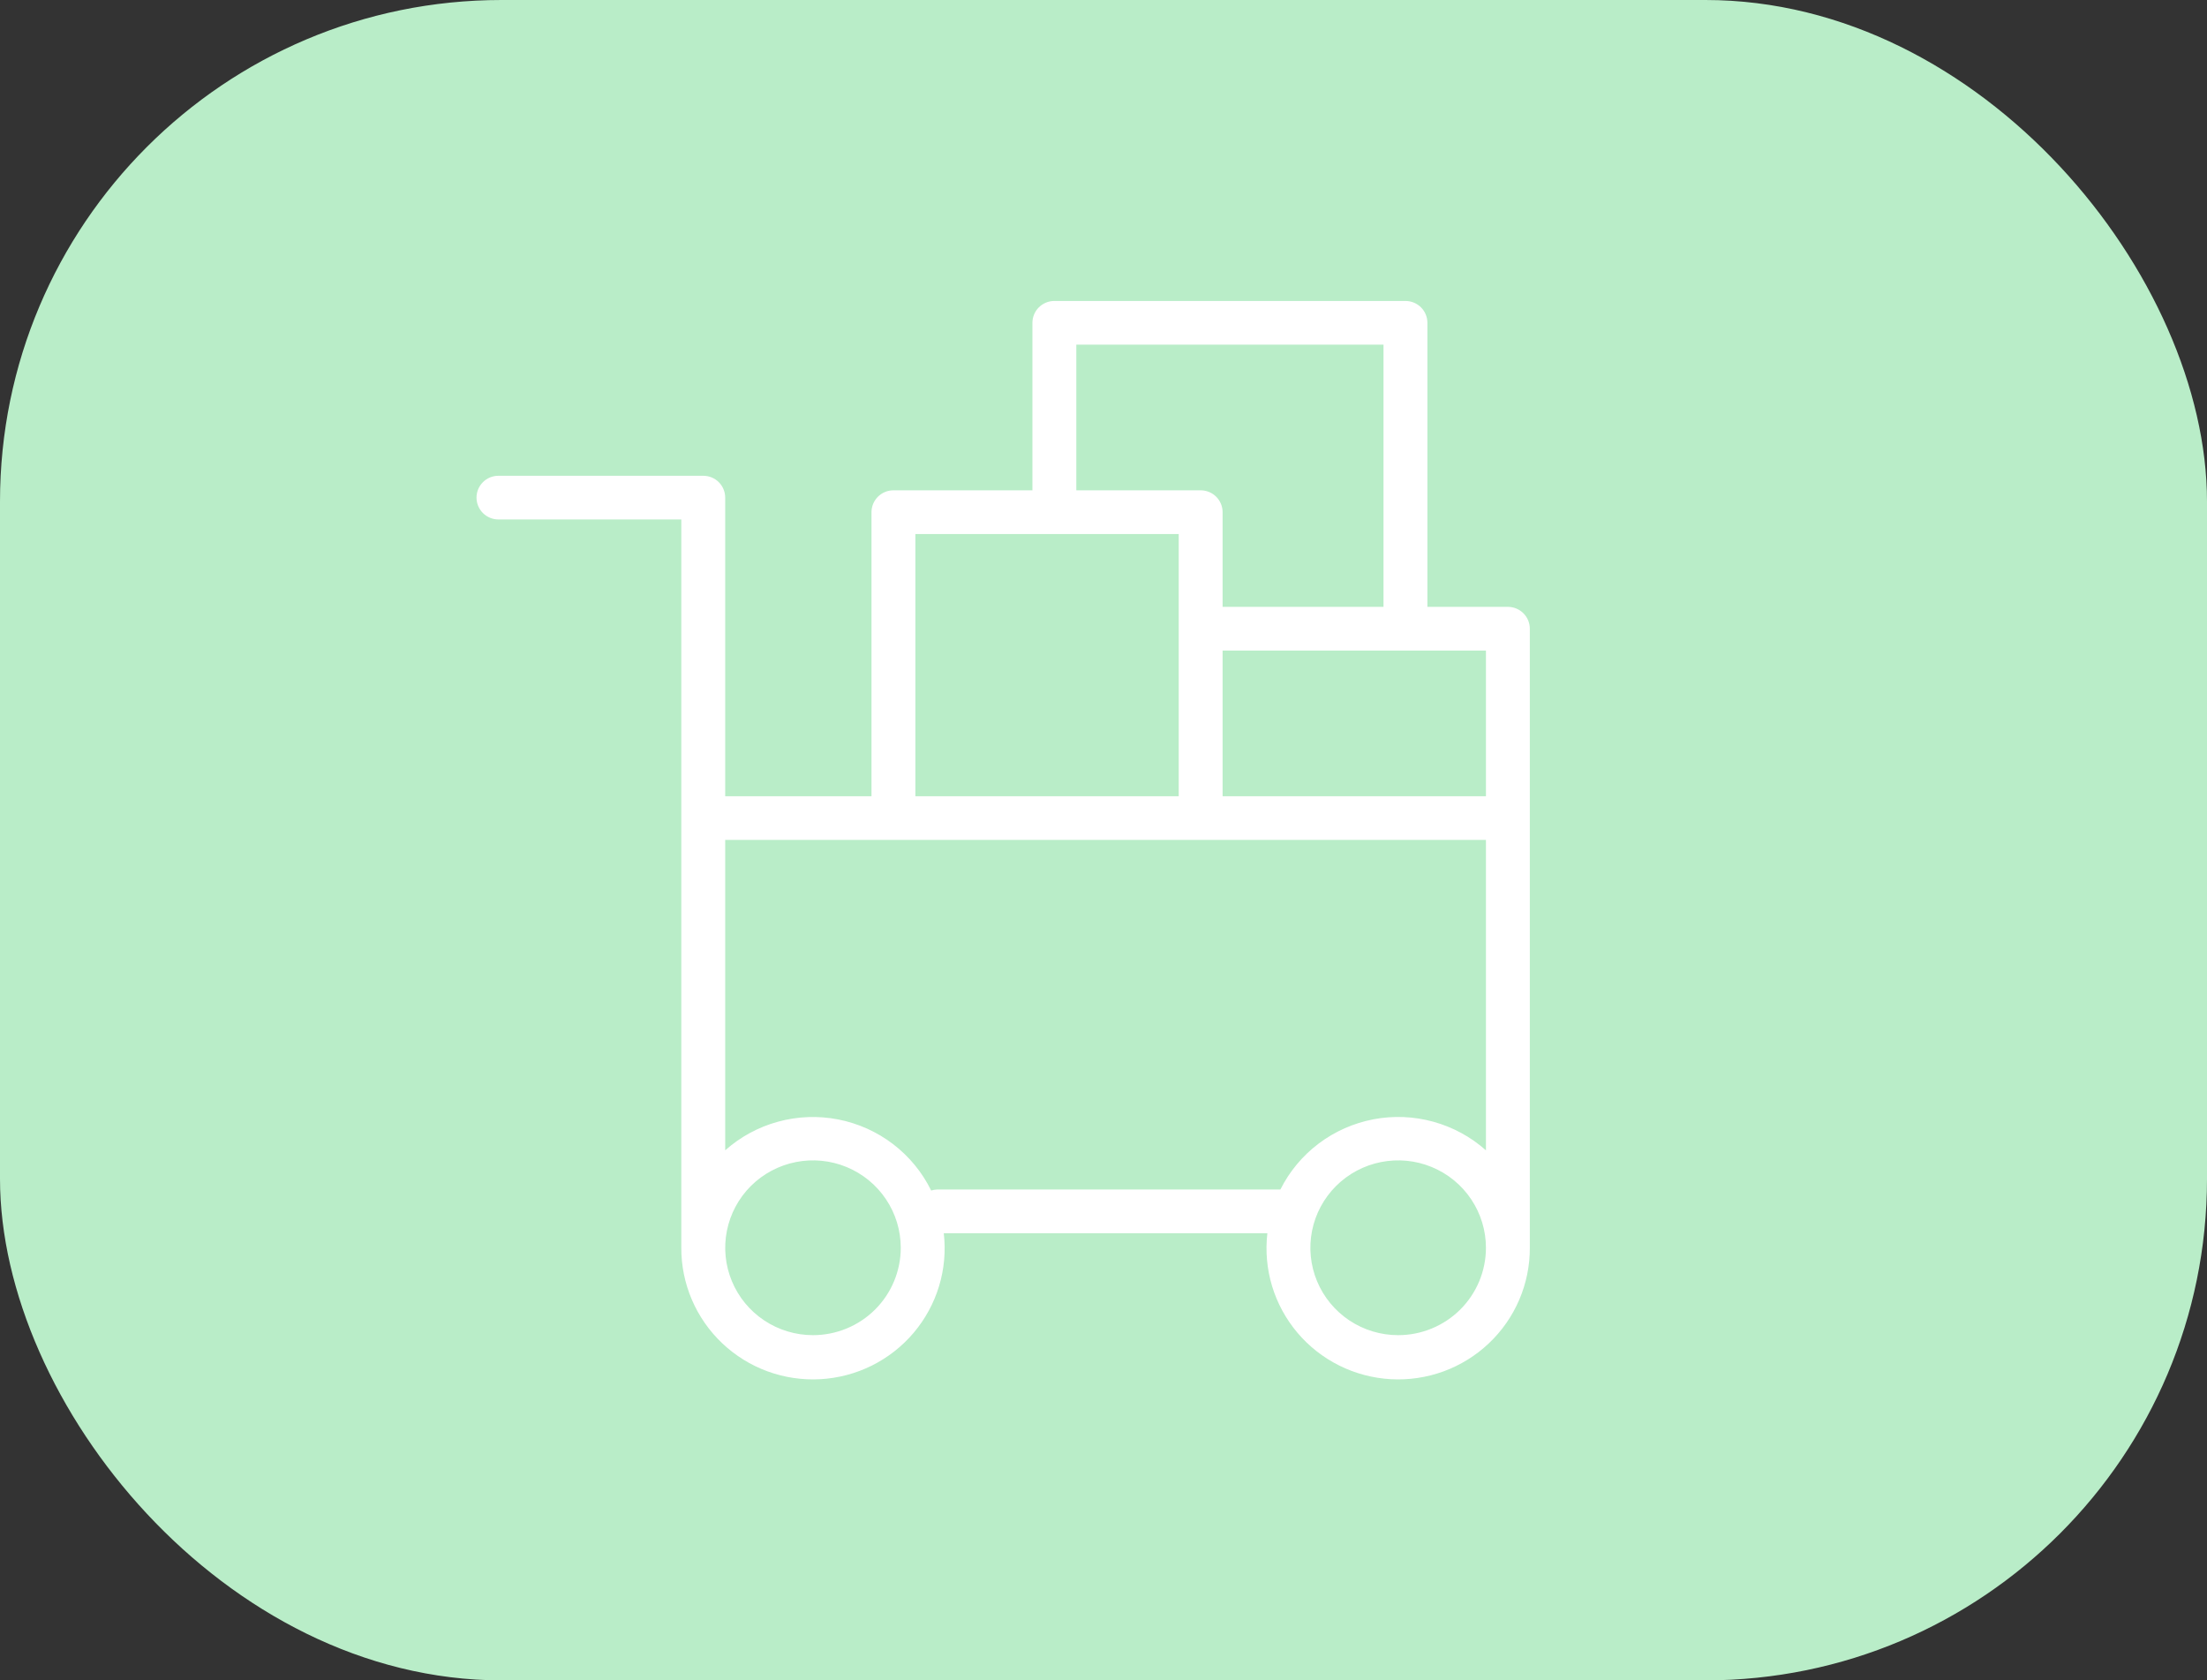
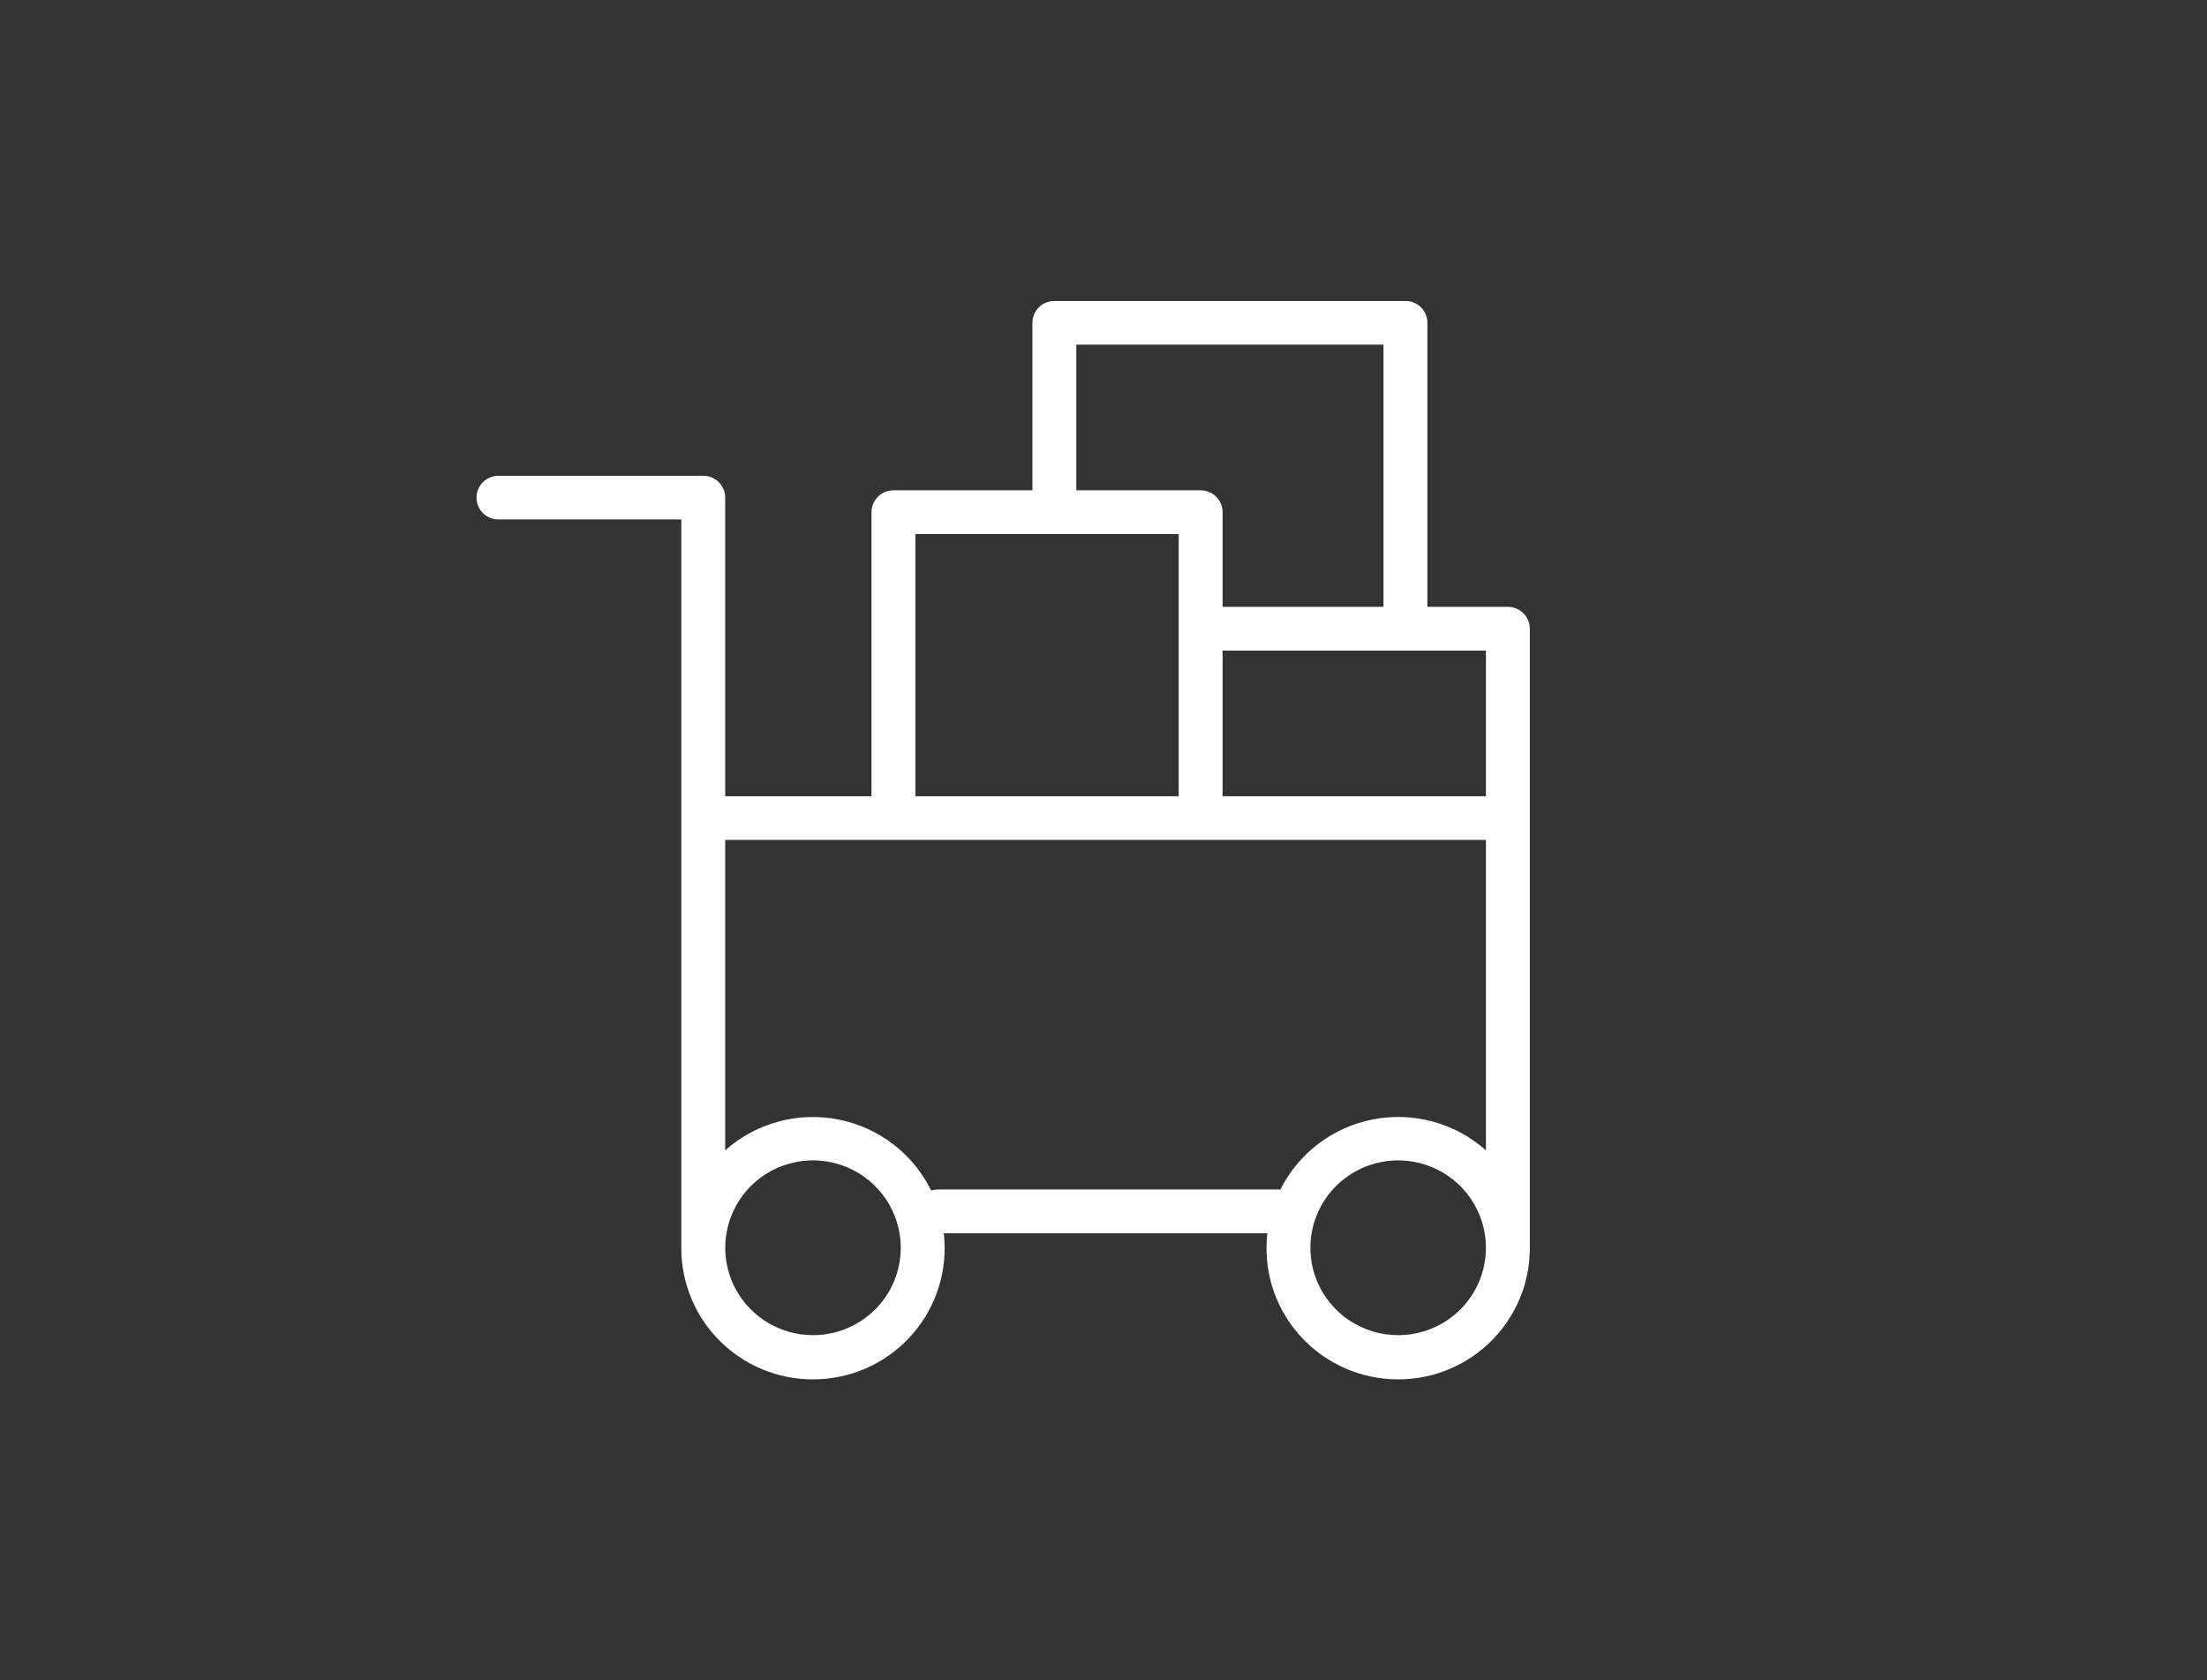
<svg xmlns="http://www.w3.org/2000/svg" width="88" height="67" viewBox="0 0 88 67" fill="none">
  <rect x="0" y="0" width="88" height="67" fill="#333333" stroke="none" />
-   <rect width="88" height="67" rx="20" fill="#B9EDC8" />
  <path d="M60.124 24.197H56.915V12.871C56.915 12.64 56.823 12.418 56.659 12.255C56.495 12.092 56.273 12 56.04 12H42.041C41.809 12 41.586 12.092 41.422 12.255C41.258 12.418 41.166 12.64 41.166 12.871V19.55H35.624C35.392 19.55 35.17 19.642 35.006 19.805C34.842 19.969 34.749 20.19 34.749 20.422V31.747H28.916V19.841C28.916 19.61 28.824 19.388 28.66 19.225C28.496 19.061 28.273 18.97 28.041 18.97H19.875C19.643 18.97 19.42 19.061 19.256 19.225C19.092 19.388 19 19.61 19 19.841C19 20.072 19.092 20.293 19.256 20.457C19.42 20.62 19.643 20.712 19.875 20.712H27.166V49.461C27.165 49.494 27.165 49.527 27.166 49.56C27.166 49.624 27.166 49.688 27.166 49.752C27.163 50.464 27.307 51.17 27.588 51.825C27.869 52.481 28.282 53.072 28.801 53.563C29.32 54.054 29.934 54.434 30.606 54.68C31.278 54.925 31.994 55.032 32.708 54.992C33.423 54.952 34.122 54.767 34.763 54.449C35.403 54.13 35.971 53.685 36.432 53.14C36.893 52.594 37.237 51.961 37.444 51.279C37.65 50.596 37.714 49.879 37.631 49.171H50.534C50.452 49.879 50.515 50.596 50.721 51.279C50.928 51.961 51.272 52.594 51.733 53.14C52.194 53.685 52.762 54.13 53.403 54.449C54.043 54.767 54.742 54.952 55.457 54.992C56.171 55.032 56.887 54.925 57.559 54.68C58.231 54.434 58.845 54.054 59.364 53.563C59.883 53.072 60.296 52.481 60.577 51.825C60.858 51.17 61.002 50.464 60.999 49.752C60.999 49.688 60.999 49.624 60.999 49.56C61.001 49.527 61.001 49.494 60.999 49.461V25.068C60.999 24.837 60.906 24.615 60.742 24.452C60.578 24.288 60.356 24.197 60.124 24.197ZM59.249 31.747H48.749V25.939H59.249V31.747ZM42.916 13.742H55.165V24.197H48.749V20.422C48.749 20.19 48.657 19.969 48.493 19.805C48.329 19.642 48.106 19.55 47.874 19.55H42.916V13.742ZM36.499 21.293H46.999V31.747H36.499V21.293ZM32.416 53.236C31.724 53.236 31.047 53.032 30.472 52.649C29.896 52.266 29.448 51.722 29.183 51.085C28.918 50.448 28.849 49.748 28.984 49.072C29.119 48.396 29.452 47.775 29.941 47.287C30.431 46.8 31.055 46.468 31.733 46.334C32.412 46.199 33.116 46.268 33.756 46.532C34.395 46.796 34.942 47.242 35.326 47.816C35.711 48.389 35.916 49.062 35.916 49.752C35.916 50.676 35.547 51.562 34.891 52.216C34.235 52.869 33.344 53.236 32.416 53.236ZM37.374 47.428C37.291 47.43 37.209 47.444 37.129 47.469C36.773 46.744 36.253 46.111 35.61 45.619C34.967 45.127 34.218 44.791 33.423 44.635C32.627 44.48 31.806 44.51 31.024 44.724C30.243 44.937 29.521 45.328 28.916 45.866V33.489H59.249V45.866C58.647 45.33 57.929 44.94 57.151 44.726C56.373 44.511 55.556 44.478 54.763 44.629C53.97 44.781 53.223 45.112 52.579 45.597C51.936 46.083 51.414 46.709 51.053 47.428H37.374ZM55.749 53.236C55.056 53.236 54.38 53.032 53.804 52.649C53.229 52.266 52.78 51.722 52.515 51.085C52.25 50.448 52.181 49.748 52.316 49.072C52.451 48.396 52.785 47.775 53.274 47.287C53.763 46.8 54.387 46.468 55.066 46.334C55.745 46.199 56.449 46.268 57.088 46.532C57.728 46.796 58.274 47.242 58.659 47.816C59.043 48.389 59.249 49.062 59.249 49.752C59.249 50.676 58.88 51.562 58.224 52.216C57.567 52.869 56.677 53.236 55.749 53.236Z" fill="white" />
</svg>